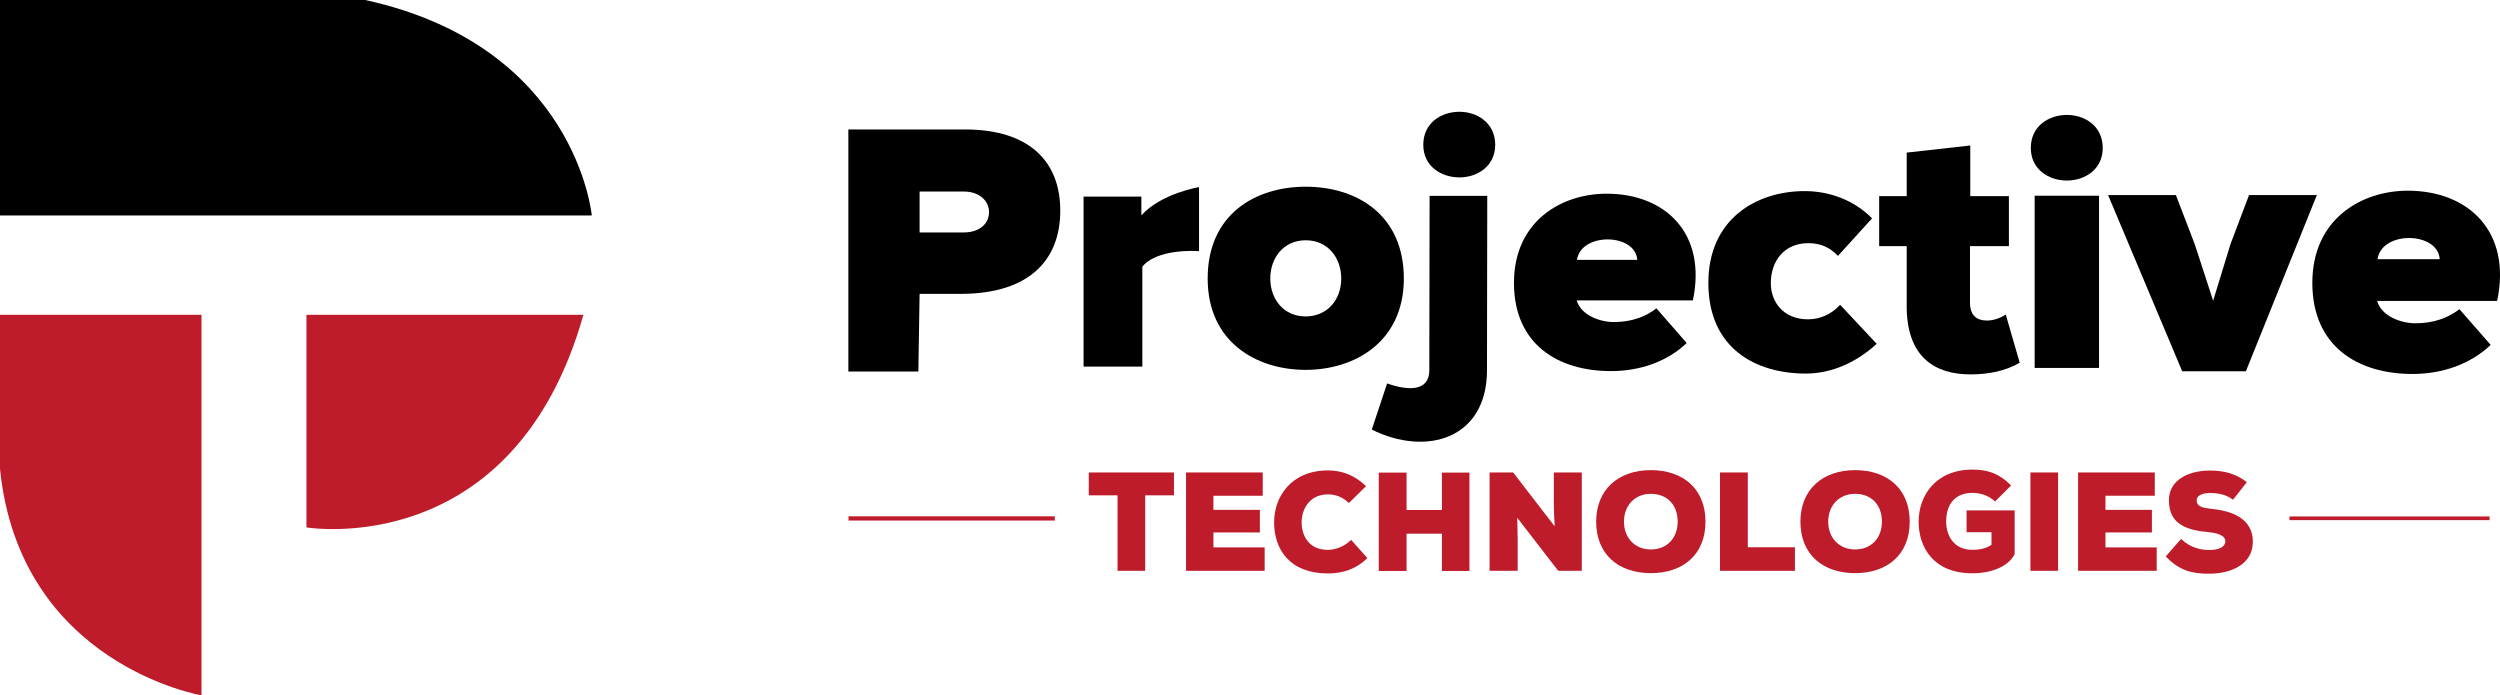
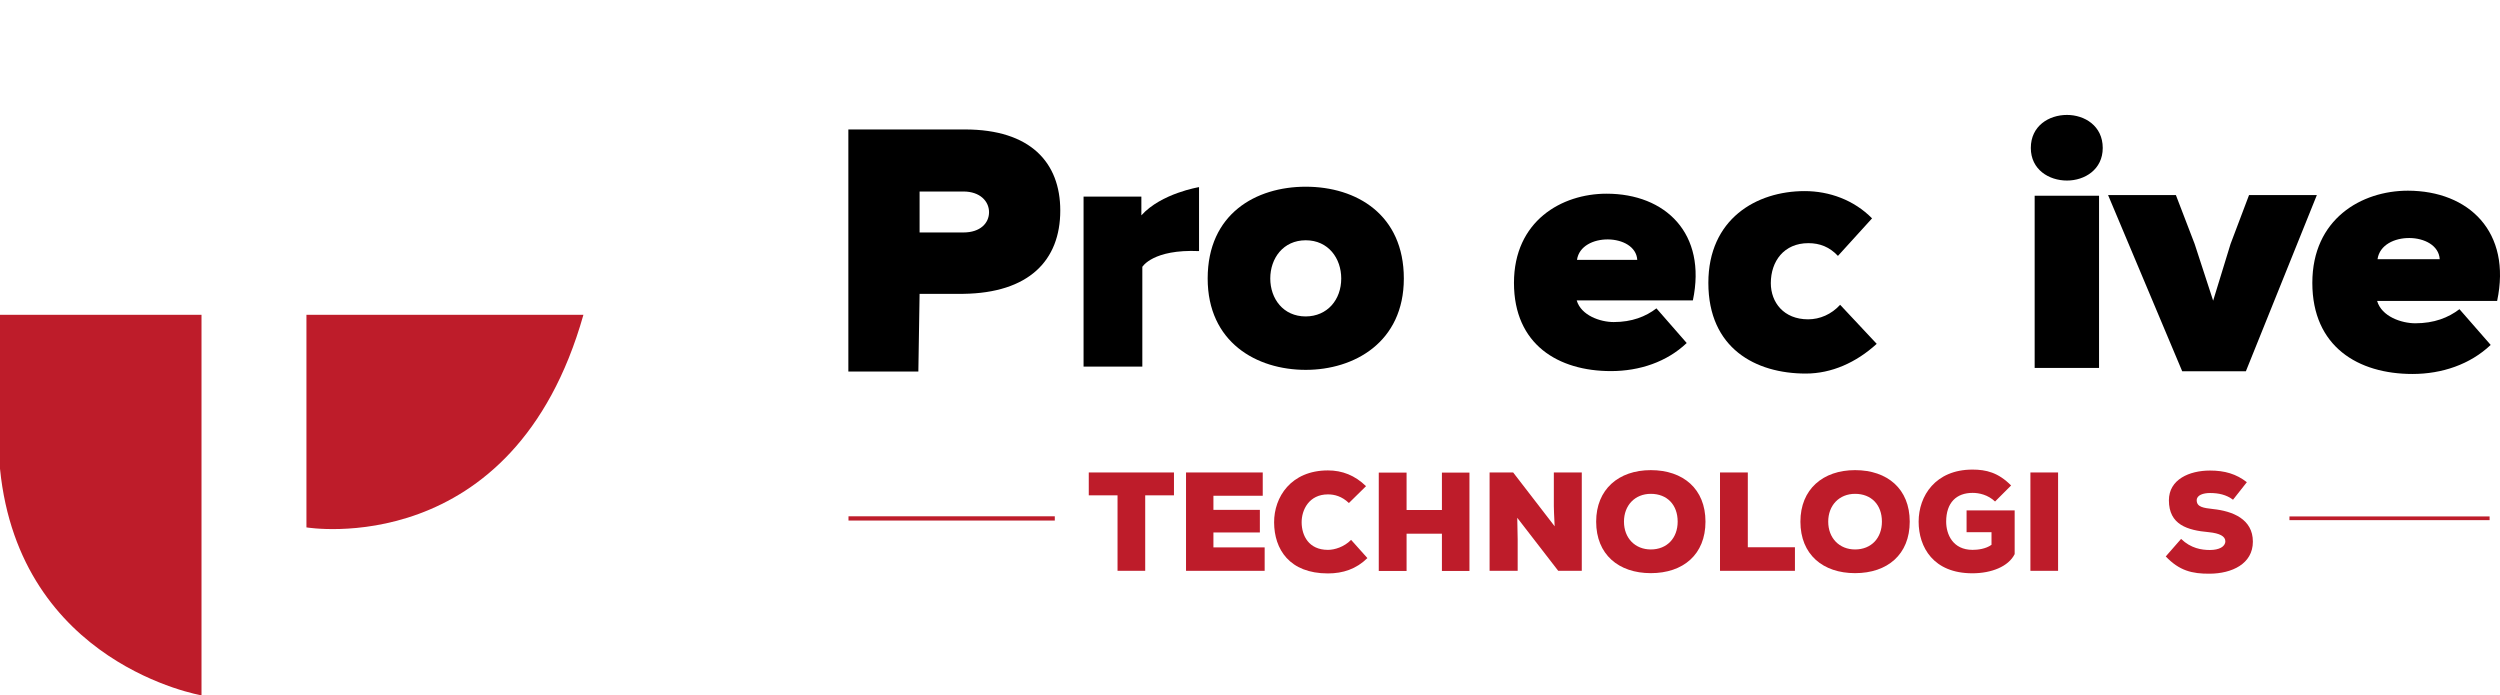
<svg xmlns="http://www.w3.org/2000/svg" id="Layer_1" x="0px" y="0px" viewBox="0 0 1825 507.6" style="enable-background:new 0 0 1825 507.6;" xml:space="preserve">
  <style type="text/css">	.st0{fill:#BE1C2A;}	.st1{enable-background:new    ;}</style>
  <path d="M671.3,214.5l-0.9,56.7h-51.1V94.5h85.1c47.9,0,69.6,24.2,69.6,59.2c0,36.6-23.1,60.2-70.8,60.8H671.3z M671.3,169.7h32 c12.4,0,18.7-6.9,18.7-14.8c0-7.9-6.5-15.1-18.7-15.1h-32V169.7z" />
  <path d="M1024.8,203.3c0,46.6-36.3,66.7-71.6,66.7c-36,0-71.6-20.2-71.6-66.7c0-47.3,35.3-67,71.6-67 C990.3,136.3,1024.8,156.7,1024.8,203.3z M979.1,203.3c0-14.7-9.4-27.9-25.9-27.9s-25.9,13.2-25.9,27.9s9.4,27.7,25.9,27.7 C969,230.9,979.1,218.8,979.1,203.3z" />
-   <path d="M1012.6,279.9c14.8,5.3,30.8,6.2,30.8-9.6l0.2-127.3h42.1l-0.2,127.3c0,49.9-44,63.2-84.1,43.3L1012.6,279.9z M1039,105.7 c0,15.8,13.2,23.8,26.4,23.8c12.9,0,26.1-8,26.1-23.8c0-16-13.2-24.1-26.1-24.1C1052.2,81.6,1039,89.6,1039,105.7z" />
  <path d="M1235.8,219.3H1151c3.2,11,17.2,15.8,27,15.8c13.3,0,23.4-4,31.2-10l22.1,25.3c-14.5,13.8-34.4,20.5-55.3,20.5 c-38.4,0-70.8-19.3-70.8-64.4s34.7-65.1,67.6-65.1C1215.8,141.4,1246.1,170.4,1235.8,219.3z M1195.2,189.7c-1.2-19.5-41.1-20.3-44,0 H1195.2z" />
  <path d="M1370,251c-15,13.7-33,21.7-51.8,21.7c-36.6,0-71.1-18.4-71.1-66.2c0-46.6,35-67,70.3-67c18,0,36,6.5,49.2,19.9l-24.9,27.4 c-6.1-6.5-13.2-9.3-21.6-9.3c-17.8,0-27.4,13.2-27.4,29.2c0,14,9.4,26.4,27.2,26.4c8.6,0,17-3.6,23.4-10.6L1370,251z" />
-   <path d="M1438.3,106.2v37h28.2v36.5h-28.4v41.9c0.3,9.1,5.3,12.4,12.4,12.4c4.6,0,9.9-1.8,13.7-4.4l10.2,35.2 c-10.7,6.2-23.1,8.5-36,8.5c-24.9,0-47.2-11.6-46.5-51.7v-41.9h-20.1v-36.5h20.1v-31.8L1438.3,106.2z" />
  <path d="M1508.9,83.9c12.9,0,26.1,8,26.1,24.1c0,15.8-13.2,23.8-26.1,23.8c-13.2,0-26.4-8-26.4-23.8 C1482.5,91.9,1495.7,83.9,1508.9,83.9z M1532.3,268.6V142.9h-47v125.7L1532.3,268.6L1532.3,268.6z" />
  <path d="M1602.1,178.1l13.5,41.4l12.7-41.4l13.5-35.7h49.5L1639.5,271H1593l-54.1-128.6h49.5L1602.1,178.1z" />
  <path d="M1822.9,219.7h-87.6c3.3,11.4,17.8,16.3,27.9,16.3c13.7,0,24.1-4.1,32.2-10.3l22.8,26.1c-15,14.2-35.5,21.2-57.1,21.2 c-39.6,0-73.1-19.9-73.1-66.5s35.8-67.3,69.8-67.3C1802.3,139.3,1833.6,169.3,1822.9,219.7z M1781,189.2c-1.3-20.2-42.4-21-45.4,0 H1781z" />
  <g>
-     <path d="M0,157.3h432c0,0-11.2-123.6-165.4-157.3H0V157.3z" />
    <path class="st0" d="M147.1,229.8v277.8c0,0-132.8-22.5-147.1-165.4V229.8H147.1z" />
    <path class="st0" d="M223.7,229.8V385c0,0,151.1,25.5,202.2-155.2H223.7z" />
  </g>
  <path d="M791,143.5v124.1h42.9v-72.8c0,0,7.7-13,41.4-11.5v-46.7c0,0-27.6,4.5-42.1,20.6v-13.7L791,143.5L791,143.5z" />
  <g class="st1">
    <path class="st0" d="M815.7,361.6h-20.9v-16.7H857v16.7h-21v55.1h-20.2V361.6z" />
    <path class="st0" d="M923.2,416.7h-57.4v-71.8h56v17h-36v10.3h33.9v16.5h-33.9v10.9h37.4V416.7z" />
    <path class="st0" d="M998.2,407.4c-8.1,8-17.9,11.2-28.8,11.2c-28.2,0-39.2-17.7-39.3-37.2c-0.1-18.5,12.3-38,39.3-38  c10.4,0,19.7,3.6,27.8,11.5l-12.5,12.3c-5.1-4.9-10.5-6.3-15.3-6.3c-13.8,0-19.3,11.3-19.2,20.6c0.1,9.3,5,19.9,19.2,19.9  c4.8,0,11.8-2.1,16.9-7.3L998.2,407.4z" />
    <path class="st0" d="M1052.6,416.8v-27.2h-25.8v27.2h-20.3V345h20.3v27.3h25.8V345h20.1v71.8H1052.6z" />
    <path class="st0" d="M1134.9,384.2c-0.5-8.6-0.5-11.9-0.6-14.7v-24.6h20.4v71.8h-17.2l-29.9-38.7l0.3,15.7v23h-20.5v-71.8h17.2  L1134.9,384.2z" />
    <path class="st0" d="M1205.1,418.4c-23.5,0-39.9-13.6-39.9-37.6c0-23.6,16.4-37.6,39.9-37.6c23.6,0,39.9,13.7,39.9,37.6  C1245,404.8,1228.7,418.4,1205.1,418.4z M1205.1,360.5c-11.6,0-19.6,8.4-19.6,20.3c0,12,8.1,20.3,19.6,20.3  c11.9,0,19.6-8.4,19.6-20.3C1224.7,368.5,1217,360.5,1205.1,360.5z" />
    <path class="st0" d="M1275.9,344.9v54.6h34.4v17.2h-54.7v-71.8H1275.9z" />
    <path class="st0" d="M1354.2,418.4c-23.5,0-39.9-13.6-39.9-37.6c0-23.6,16.4-37.6,39.9-37.6c23.6,0,39.9,13.7,39.9,37.6  C1394.1,404.8,1377.8,418.4,1354.2,418.4z M1354.2,360.5c-11.6,0-19.6,8.4-19.6,20.3c0,12,8.1,20.3,19.6,20.3  c11.9,0,19.6-8.4,19.6-20.3C1373.8,368.5,1366.1,360.5,1354.2,360.5z" />
    <path class="st0" d="M1456.4,366.1c-5.2-4.9-11.6-6.3-16.4-6.3c-11.7,0-19.3,7-19.3,21c0,9.2,4.8,20.6,19.3,20.6  c3.8,0,9.7-0.7,13.8-3.7v-9.2h-18.2v-15.9h35.1v31.9c-4.5,9.1-17,14-30.9,14c-28.4,0-39.2-19-39.2-37.7c0-18.8,12.3-38,39.3-38  c9.9,0,18.8,2.1,28.2,11.6L1456.4,366.1z" />
    <path class="st0" d="M1482.2,416.7v-71.8h20.2v71.8H1482.2z" />
-     <path class="st0" d="M1574.4,416.7H1517v-71.8h56v17h-36v10.3h33.9v16.5H1537v10.9h37.4V416.7z" />
    <path class="st0" d="M1630.1,364.8c-4.9-3.7-10.6-4.9-16.8-4.9c-4.9,0-9.7,1.5-9.7,5.3c0,4.9,4.8,5.6,11.9,6.4  c14.3,1.5,29.1,7.3,29.1,23.8c0,16.3-15.4,23.3-31.5,23.4c-12.9,0.1-22.2-2.2-32.1-12.6l11.2-12.8c7.1,6.9,15,8.1,21,8.1  c6.7,0,11.3-2.4,11.3-6.4c0-3.6-4.1-5.8-12-6.6c-15.7-1.4-29.2-5.4-29.2-23.3c0-15.2,14.9-21.7,30-21.7c10.8,0,19.2,2.5,26.9,8.5  L1630.1,364.8z" />
  </g>
  <rect x="619.4" y="376.9" class="st0" width="150.6" height="3.1" />
  <rect x="1671.3" y="377" class="st0" width="146.1" height="2.7" />
</svg>